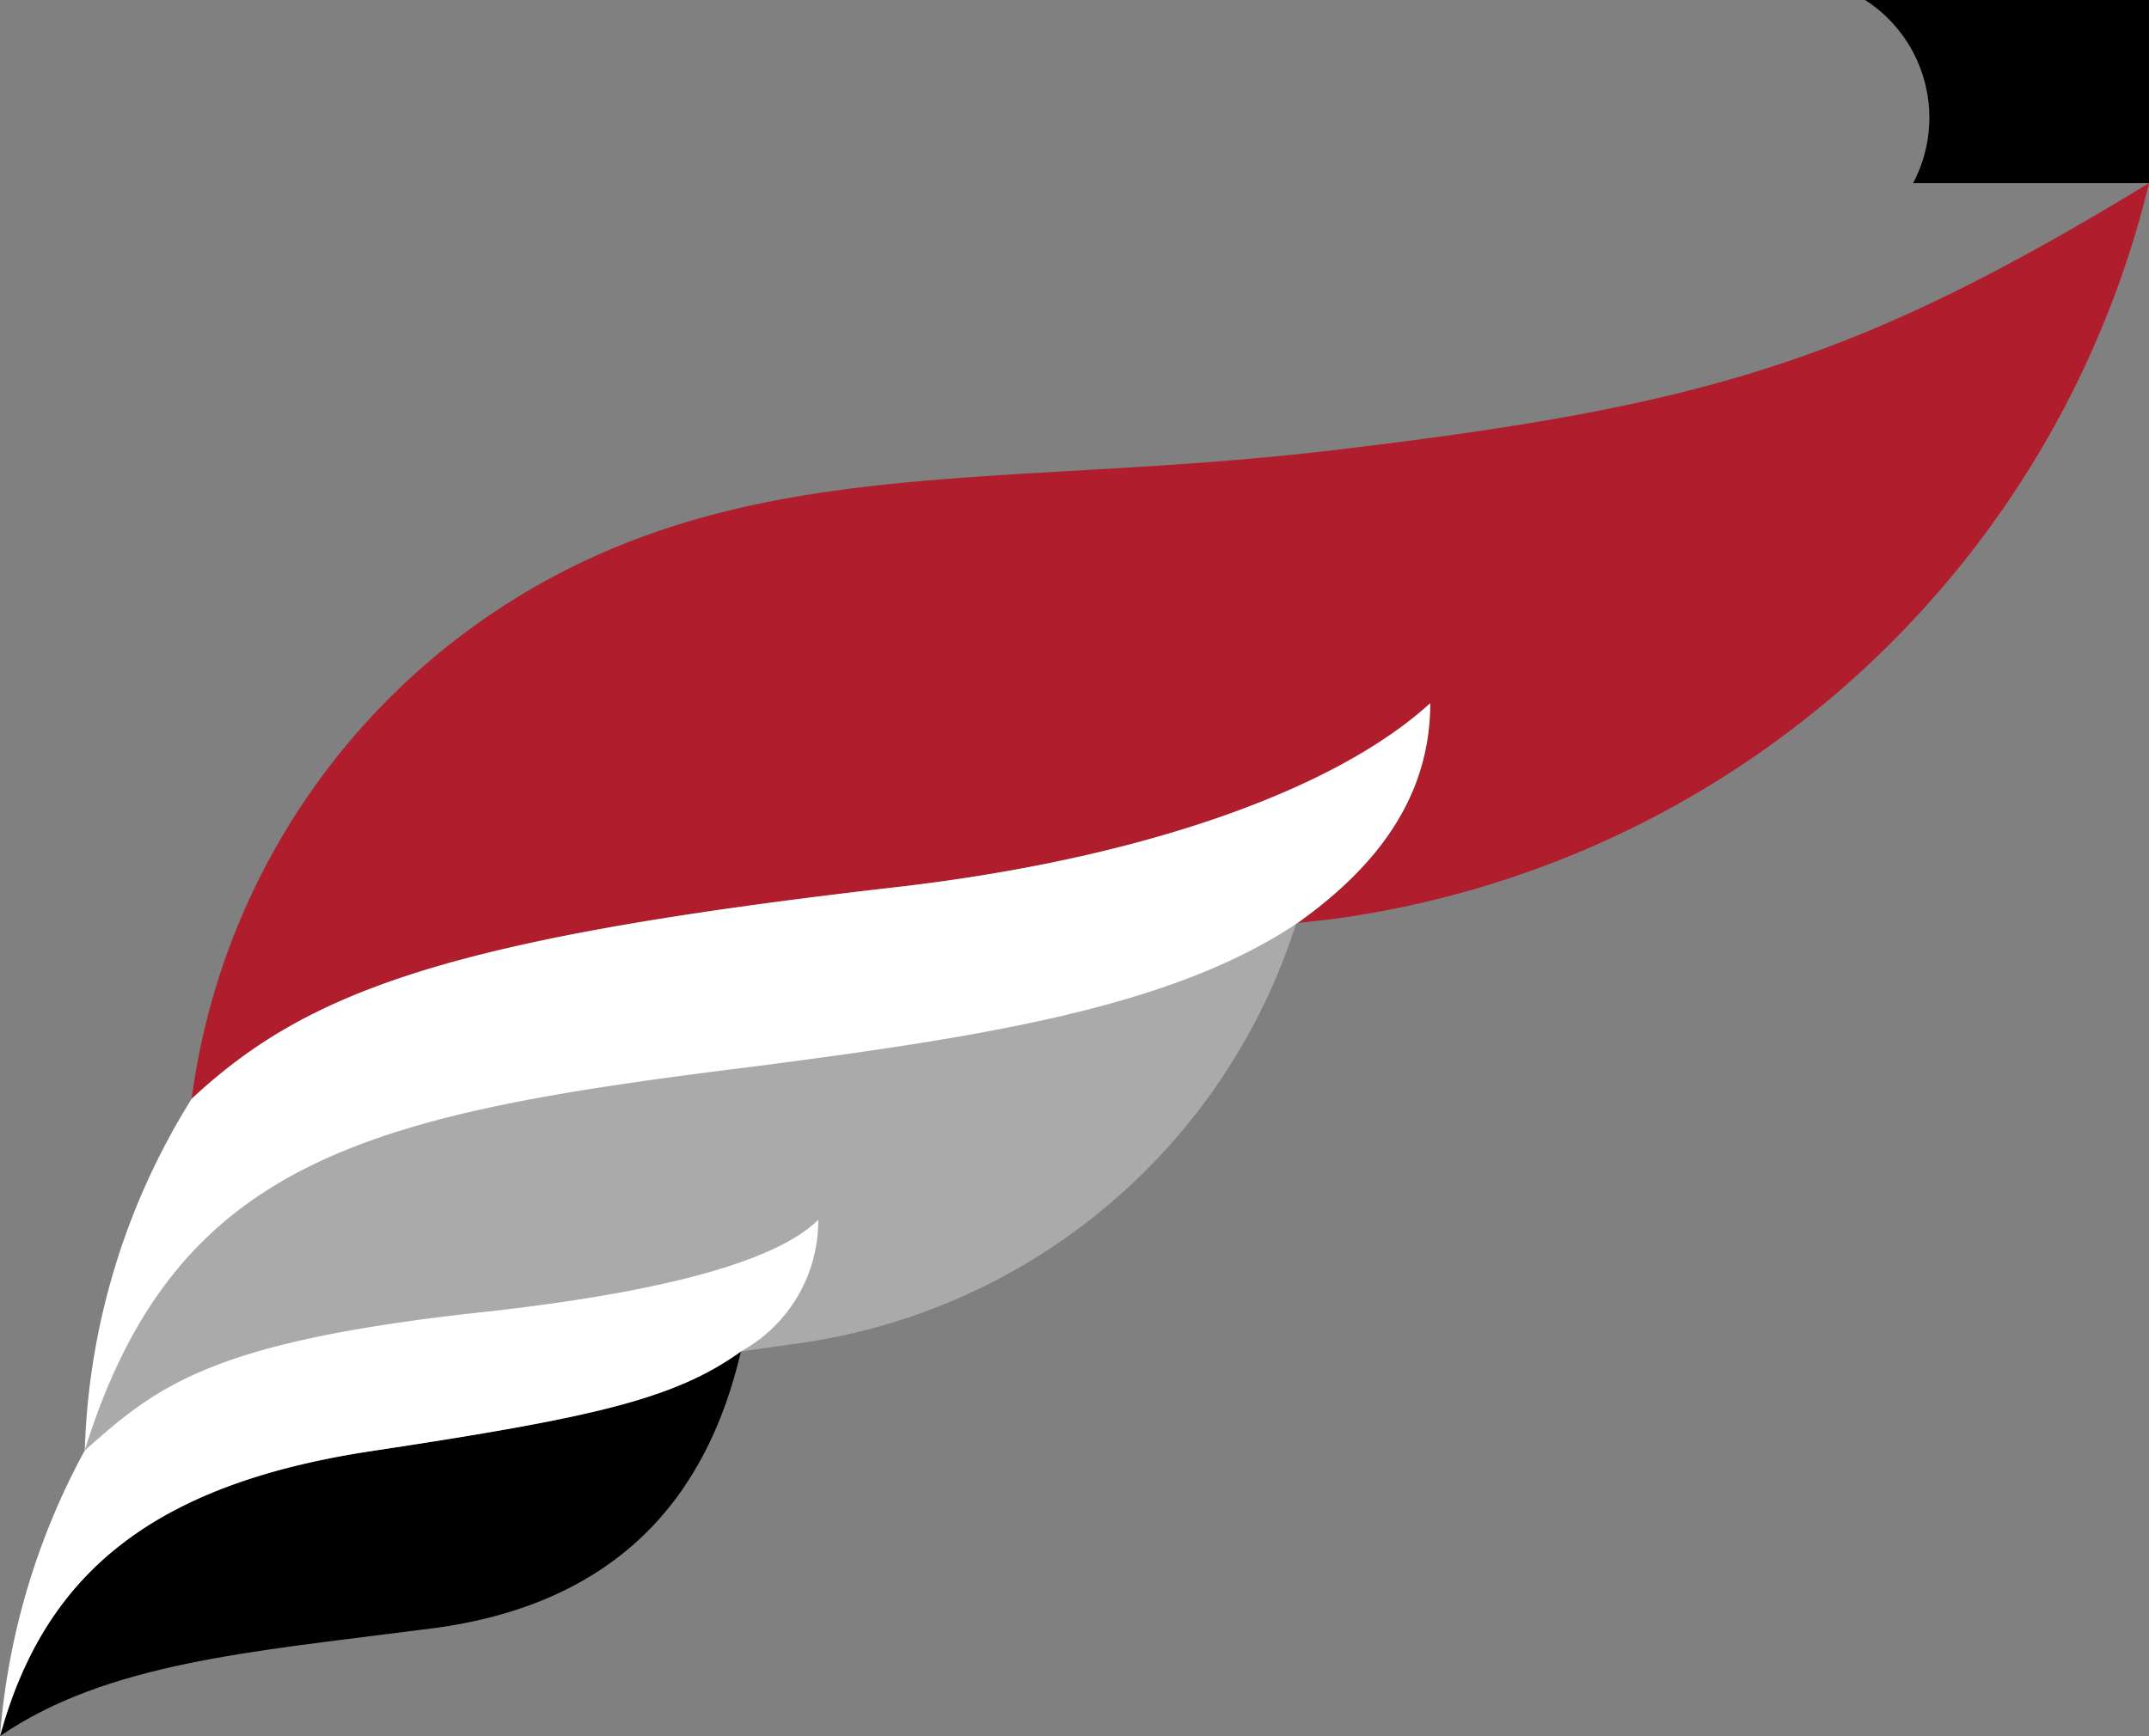
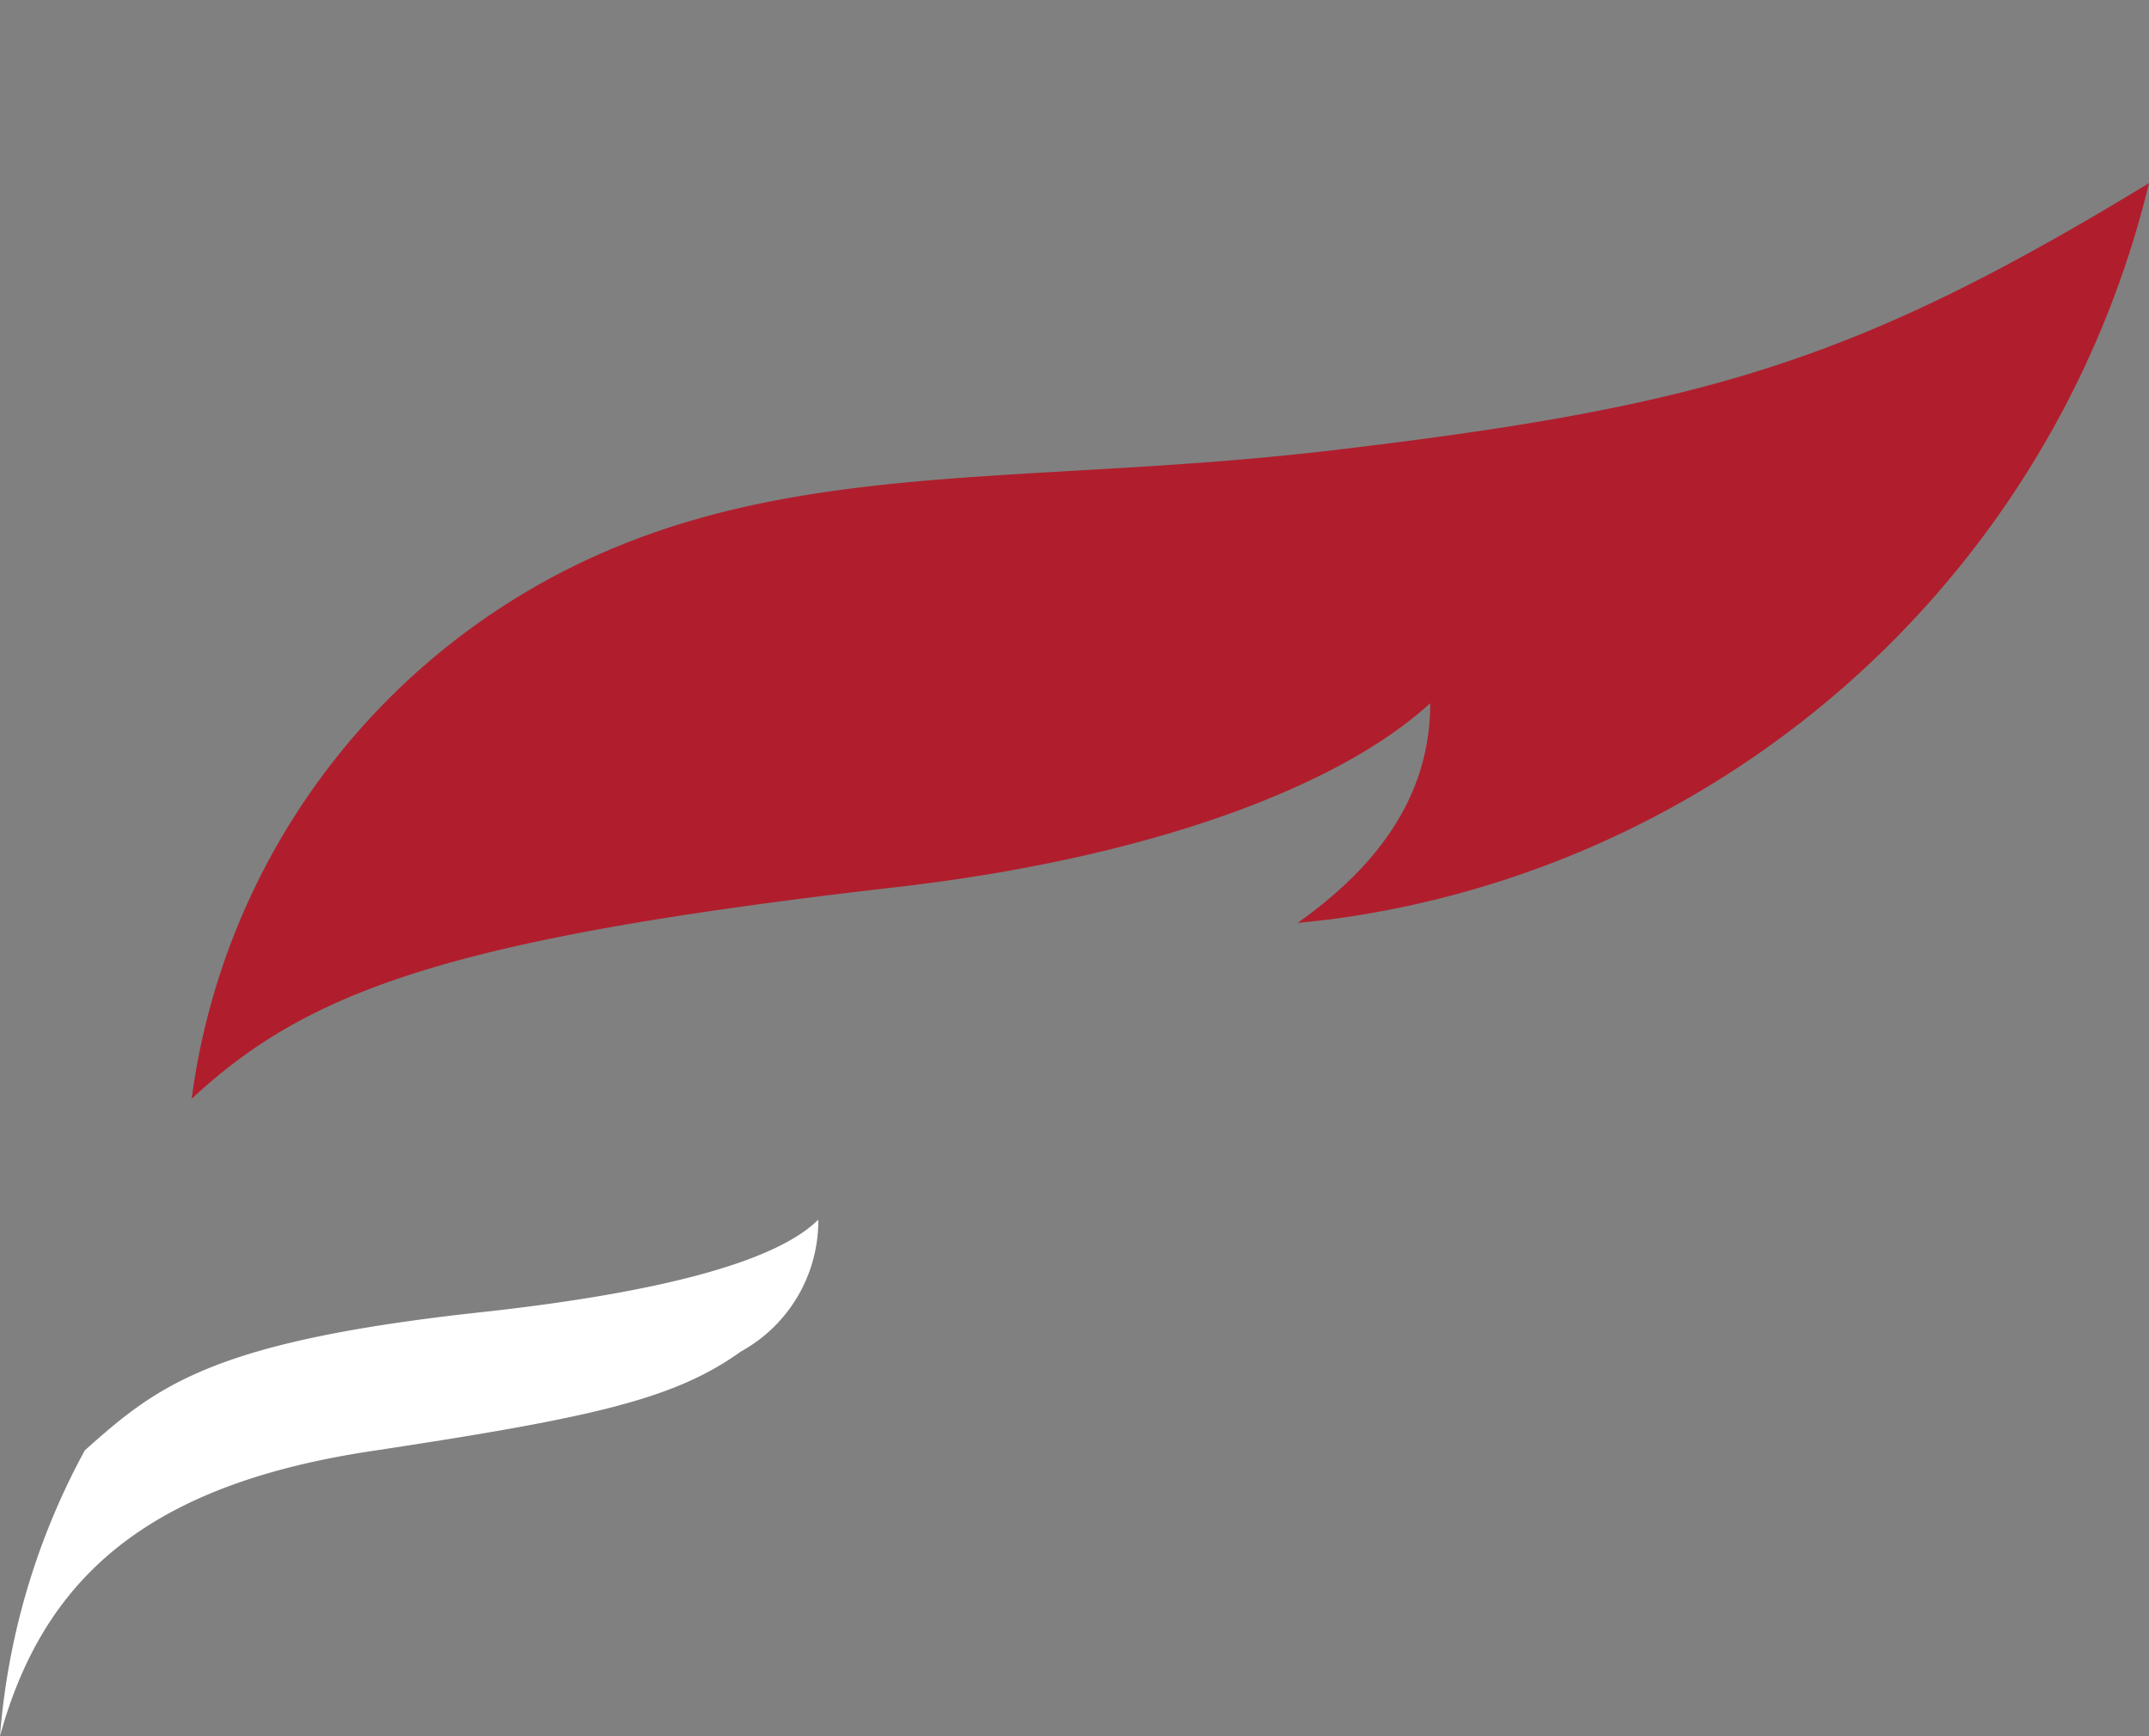
<svg xmlns="http://www.w3.org/2000/svg" width="155" height="125.246" viewBox="0 0 155 125.246">
  <rect x="0" y="0" width="155" height="125.246" fill="#808080" stroke="none" />
  <g id="グループ_11" data-name="グループ 11" transform="translate(-882.735 -215)">
-     <path id="パス_29" data-name="パス 29" d="M401.735,0H381.263a10.1,10.1,0,0,1,3.457,13.212h17.015Z" transform="translate(636 215)" />
    <path id="パス_30" data-name="パス 30" d="M342.713,32.5c-20.206,2.378-36.424.793-51.312,6.87a50.117,50.117,0,0,0-30.841,39.9c8.508-7.927,18.877-11.626,51.313-15.325,17.813-2.114,31.372-7.135,38.018-13.212,0,6.87-3.988,11.891-9.571,15.854l2.393-.264a70.2,70.2,0,0,0,59.022-53.111C380.466,26.158,369.566,29.329,342.713,32.5" transform="translate(636 215)" fill="#b01e2d" />
-     <path id="パス_31" data-name="パス 31" d="M246.735,125.246c7.71-5.285,18.079-6.077,30.309-7.663C291.4,116,297.781,107.807,300.174,97.5c-4.785,3.435-10.635,4.756-26.321,7.134-16.217,2.378-23.928,8.984-27.118,20.61" transform="translate(636 215)" />
-     <path id="パス_32" data-name="パス 32" d="M301.5,76.627c-27.65,3.7-42.007,6.606-48.654,28.009,5.318-4.756,9.306-7.927,29.246-10.041,11.7-1.321,20.471-3.435,23.662-6.606a10.769,10.769,0,0,1-5.583,9.512l3.722-.528a44.059,44.059,0,0,0,36.423-30.651c-9.039,6.341-22.6,8.191-38.816,10.305" transform="translate(636 215)" fill="#aaa" />
-     <path id="パス_33" data-name="パス 33" d="M252.85,104.636a50.646,50.646,0,0,1,7.71-25.366c8.508-7.927,18.877-11.627,51.312-15.326,17.813-2.114,31.373-7.134,38.019-13.212,0,6.871-3.988,11.891-9.571,15.854-9.039,6.078-22.6,8.192-38.816,10.306-27.651,3.435-42.007,6.341-48.654,27.744" transform="translate(636 215)" fill="#fff" />
    <path id="パス_34" data-name="パス 34" d="M246.735,125.246a51.431,51.431,0,0,1,6.115-20.61c5.317-4.756,9.3-7.927,29.245-10.041,11.7-1.321,20.472-3.435,23.662-6.606a10.771,10.771,0,0,1-5.583,9.513c-4.785,3.435-10.635,4.756-26.321,7.134-16.217,2.378-23.928,8.984-27.118,20.61" transform="translate(636 215)" fill="#fff" />
  </g>
</svg>